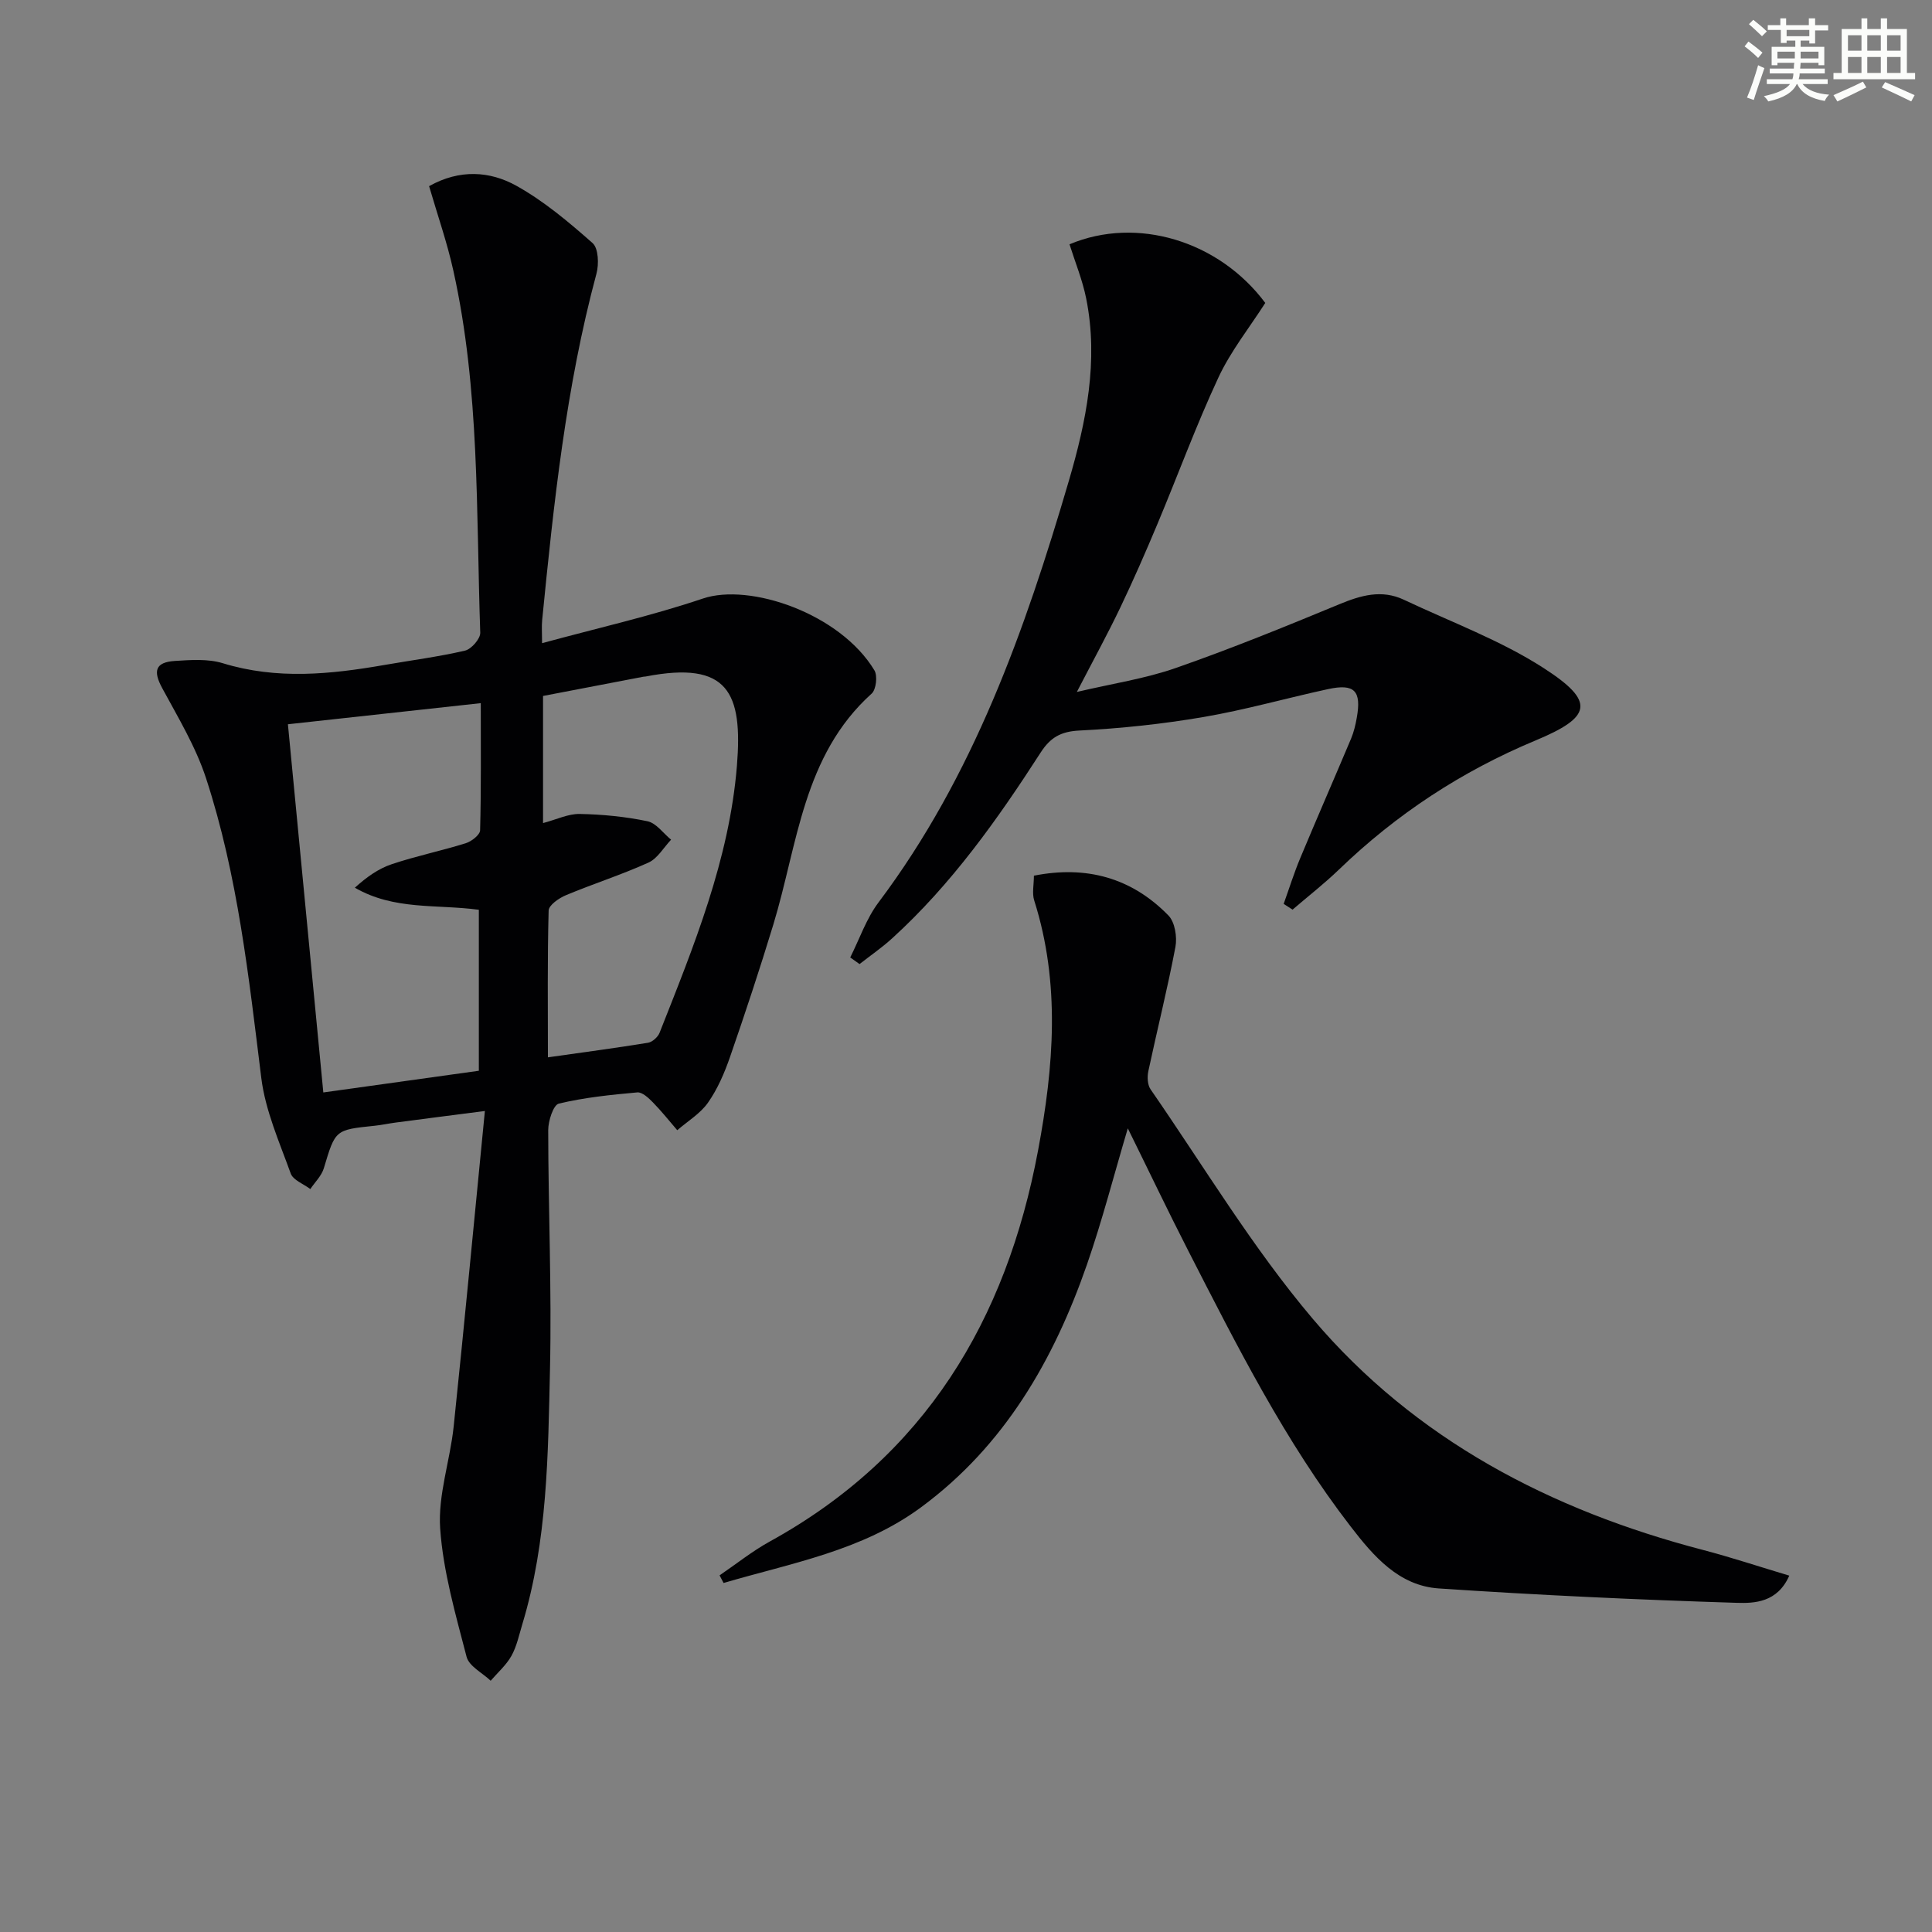
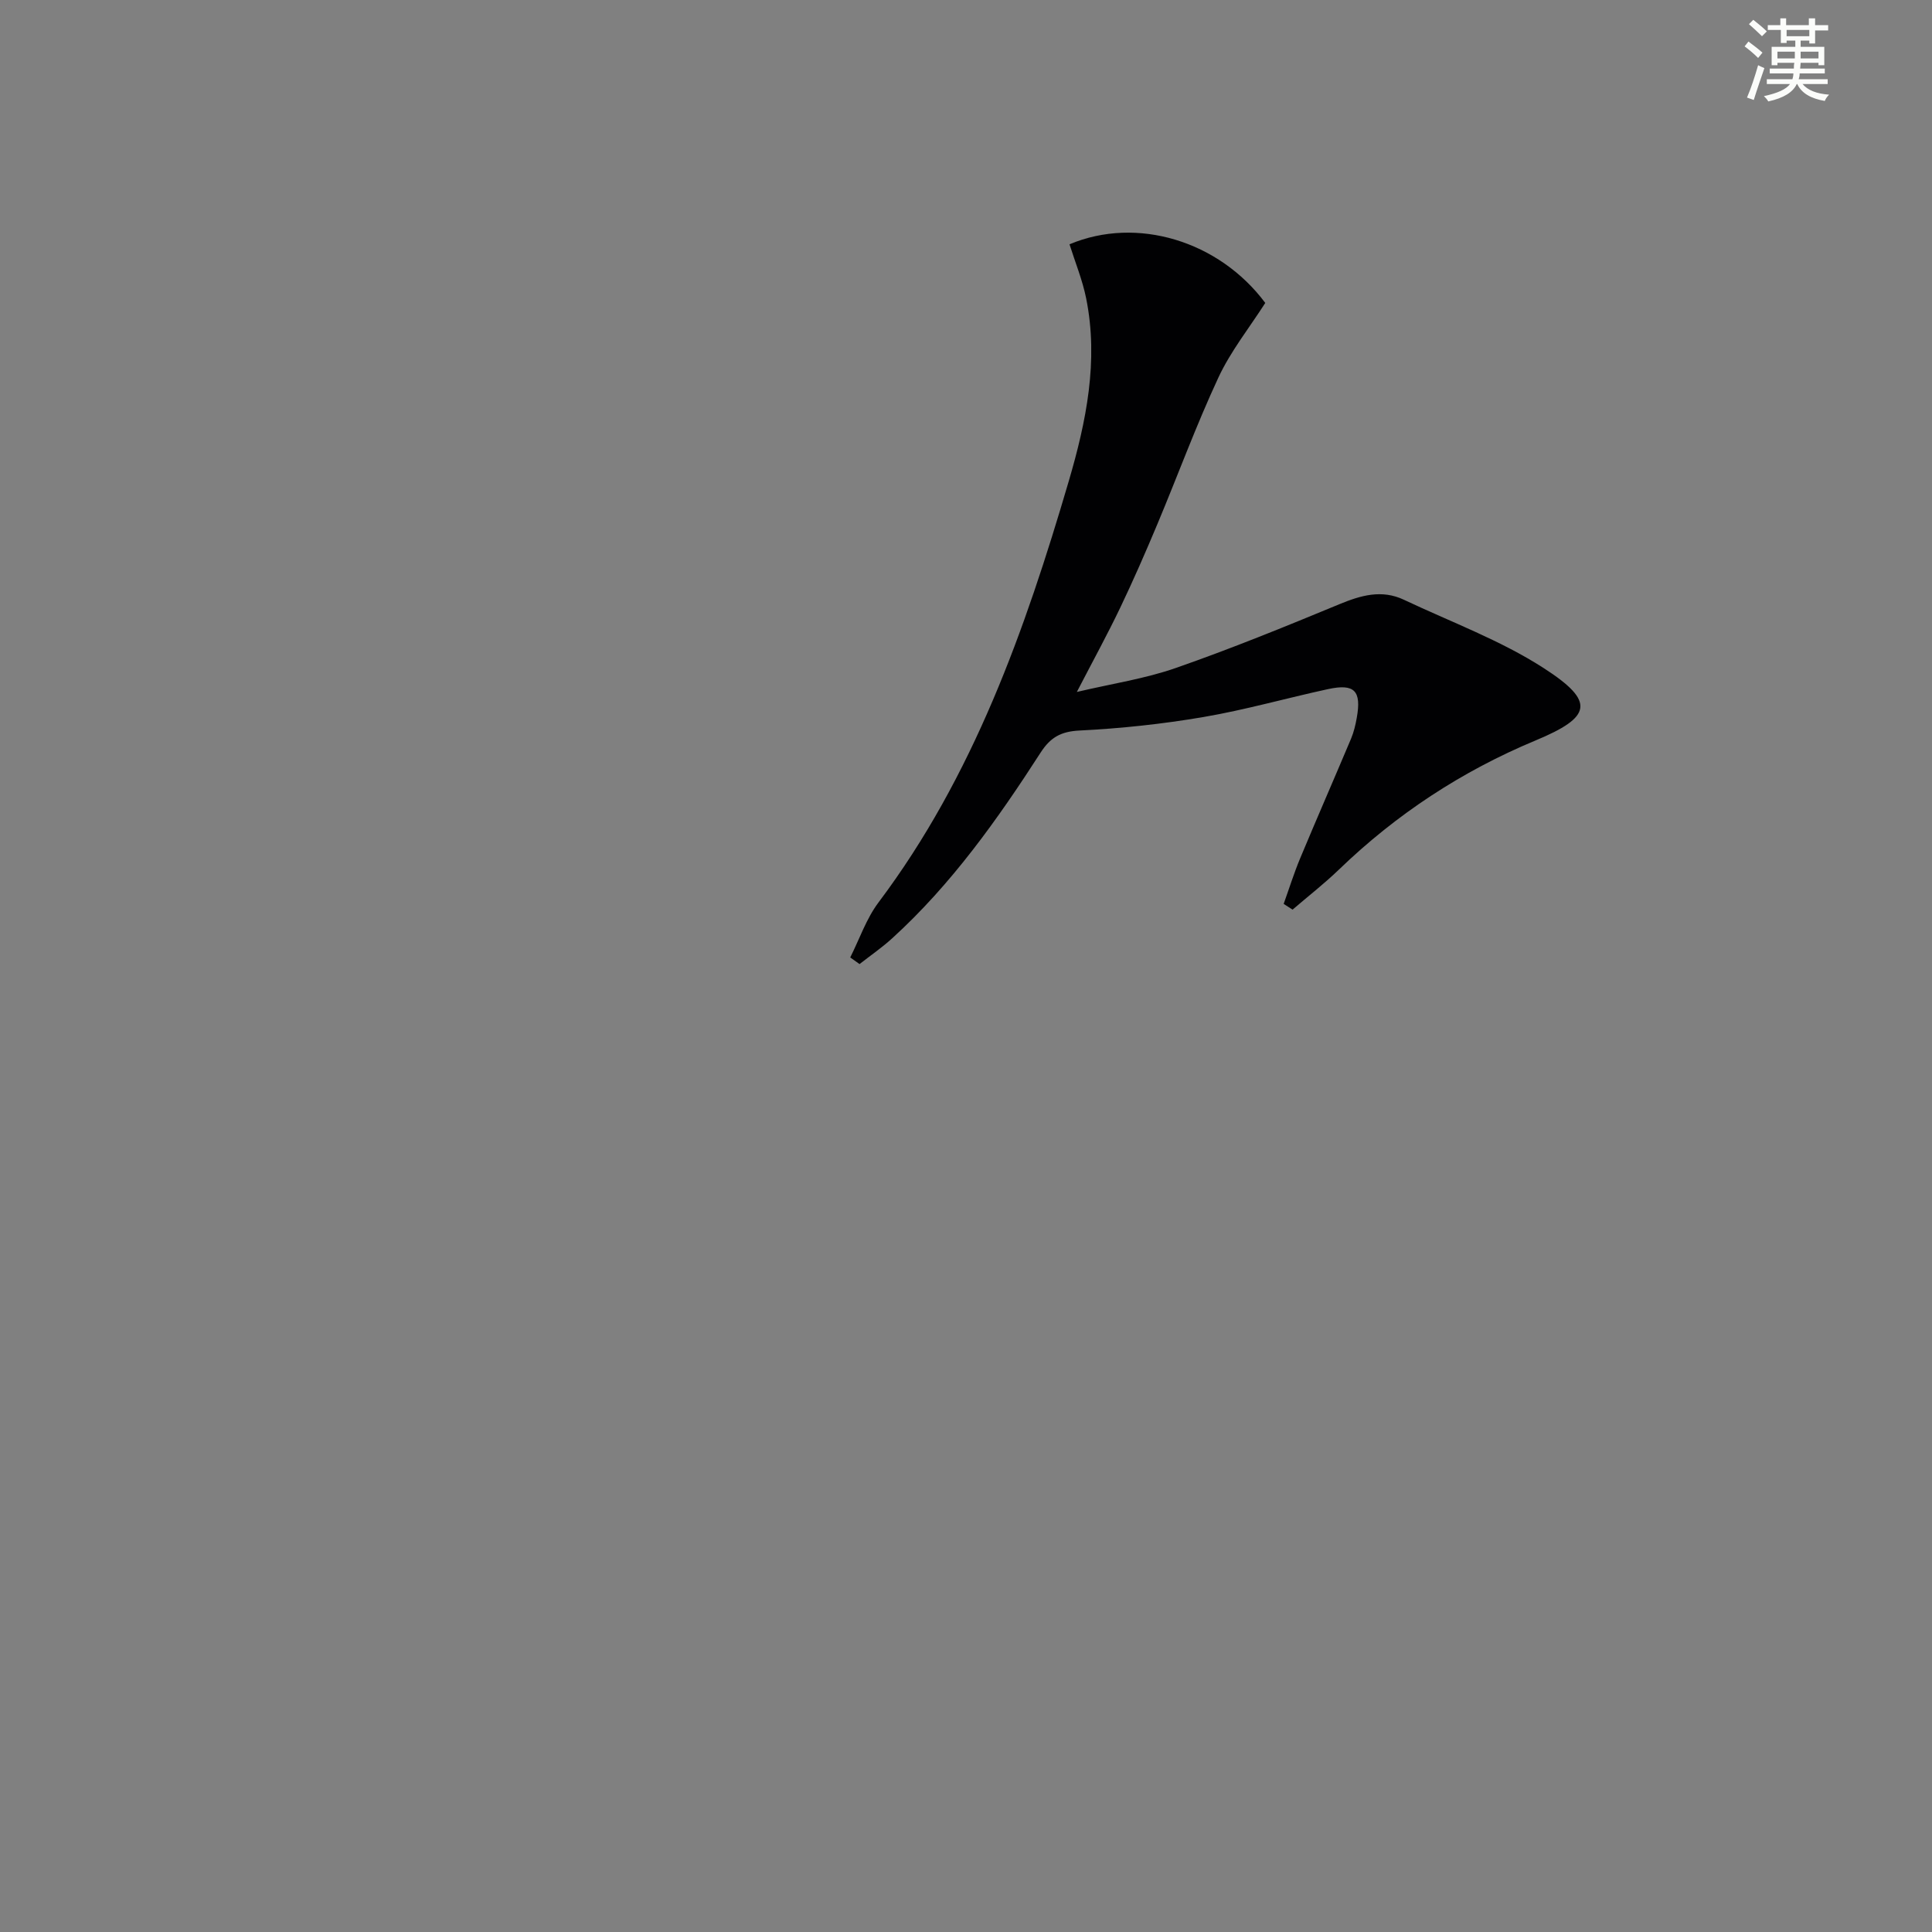
<svg xmlns="http://www.w3.org/2000/svg" enable-background="new 0 0 400 400" viewBox="0 0 400 400">
  <rect x="0" y="0" width="400" height="400" fill="#808080" stroke="none" />
  <g fill="#010103">
-     <path d="m88.84 38.54c6.33-3.55 12.58-3.12 18.03-.1 5.73 3.18 10.88 7.53 15.82 11.89 1.22 1.08 1.33 4.37.8 6.33-6.33 23.51-8.85 47.61-11.24 71.72-.13 1.3-.02 2.63-.02 4.78 11.41-3.11 22.54-5.61 33.3-9.24 9.72-3.28 28.43 3.11 35.51 14.87.68 1.14.36 3.98-.58 4.82-14.23 12.82-15.28 31.15-20.35 47.81-2.8 9.21-5.83 18.36-8.98 27.45-1.14 3.28-2.56 6.59-4.54 9.41-1.59 2.28-4.21 3.84-6.37 5.72-1.67-1.93-3.25-3.94-5.04-5.76-.89-.91-2.21-2.16-3.23-2.07-5.45.49-10.95 1.05-16.25 2.32-1.14.27-2.2 3.59-2.2 5.5.02 16.48.74 32.97.37 49.43-.4 17.74-.51 35.61-5.73 52.86-.67 2.22-1.15 4.57-2.26 6.56-1.07 1.91-2.83 3.44-4.29 5.14-1.72-1.64-4.48-3-4.99-4.96-2.27-8.76-4.85-17.63-5.47-26.58-.47-6.94 2.06-14.04 2.8-21.12 2.24-21.44 4.26-42.91 6.46-65.3-7.13.92-12.79 1.64-18.44 2.39-1.48.19-2.94.52-4.42.67-8.18.84-8.1.85-10.48 8.78-.47 1.58-1.84 2.89-2.8 4.32-1.4-1.06-3.56-1.84-4.06-3.22-2.34-6.49-5.25-13.02-6.09-19.76-2.6-20.94-4.86-41.93-11.44-62.07-2.13-6.52-5.79-12.58-9.08-18.67-1.92-3.54-1.44-5.36 2.63-5.62 3.3-.21 6.84-.47 9.91.47 11.2 3.44 22.31 2.31 33.5.36 5.56-.97 11.18-1.69 16.67-2.97 1.31-.31 3.18-2.46 3.14-3.7-.86-25.06-.08-50.27-5.57-74.97-1.27-5.77-3.25-11.42-5.02-17.49zm-29.23 111.41c2.48 25.82 4.89 50.83 7.33 76.23 11.27-1.57 21.73-3.03 32.2-4.49 0-11.42 0-22.43 0-33.33-8.78-1.18-17.51.14-25.67-4.57 2.41-2.19 4.9-3.96 7.67-4.88 5.02-1.68 10.23-2.75 15.29-4.33 1.19-.37 2.94-1.73 2.97-2.67.23-8.58.14-17.17.14-26.33-13.54 1.48-26.36 2.89-39.93 4.37zm53.83 68.96c7.37-1.05 14.07-1.93 20.73-3.02.9-.15 2.04-1.18 2.39-2.07 7.08-17.91 14.43-35.86 16.01-55.24 1.23-15.17-1.77-21.83-18.88-18.52-.16.03-.33.02-.5.05-7.06 1.35-14.12 2.71-20.76 3.98v26.32c2.81-.74 5.22-1.94 7.6-1.89 4.69.09 9.43.55 14.02 1.51 1.82.38 3.27 2.49 4.89 3.82-1.54 1.62-2.79 3.88-4.68 4.74-5.57 2.52-11.44 4.39-17.09 6.75-1.44.6-3.55 2.06-3.58 3.18-.27 9.94-.15 19.89-.15 30.39z" />
-     <path d="m233.5 233.61c-2.92 9.83-5.31 19.14-8.45 28.18-6.89 19.82-17.09 37.54-34.36 50.28-12.22 9.02-26.86 11.54-40.88 15.67-.28-.53-.55-1.05-.83-1.58 3.46-2.35 6.75-5 10.4-7.01 32.11-17.69 48.95-45.77 55.54-80.96 3.25-17.33 4.66-34.57-.8-51.77-.47-1.49-.06-3.25-.06-5.12 10.86-2.15 20.24.43 27.86 8.25 1.34 1.38 1.82 4.45 1.44 6.5-1.63 8.62-3.78 17.14-5.61 25.73-.25 1.18-.18 2.82.46 3.75 11.05 15.97 21.11 32.8 33.61 47.55 21.18 24.97 49.23 39.59 80.73 47.81 5.88 1.54 11.66 3.46 17.9 5.33-2.45 5.57-7.21 5.74-10.84 5.63-20.59-.64-41.17-1.6-61.73-2.98-8.26-.56-13.5-6.67-18.23-12.81-13.59-17.61-23.53-37.38-33.61-57.06-4.23-8.26-8.22-16.64-12.54-25.39z" />
+     <path d="m233.5 233.61z" />
    <path d="m265.77 187.14c1.13-3.15 2.13-6.36 3.42-9.45 3.45-8.27 7.05-16.49 10.53-24.75.57-1.36.92-2.84 1.18-4.3 1.01-5.63-.45-7.16-5.97-5.96-8.6 1.86-17.09 4.29-25.75 5.77-8.48 1.45-17.1 2.37-25.7 2.8-3.84.19-6 1.43-8 4.52-8.95 13.88-18.48 27.32-30.79 38.52-2.11 1.92-4.48 3.55-6.73 5.31-.64-.46-1.29-.91-1.93-1.37 1.93-3.83 3.33-8.04 5.87-11.41 19.65-26.15 30.31-56.34 39.38-87.22 3.61-12.31 6.2-24.89 3.6-37.82-.77-3.82-2.28-7.49-3.45-11.2 13.94-5.87 30.94-.72 40.53 12.14-3.28 5.13-7.16 9.98-9.71 15.46-4.62 9.92-8.39 20.23-12.63 30.34-2.44 5.82-4.97 11.61-7.69 17.3-2.65 5.54-5.61 10.93-8.98 17.44 7.35-1.73 14.14-2.74 20.51-4.97 11.41-3.98 22.63-8.55 33.81-13.18 4.49-1.86 8.8-3.11 13.41-.93 9.72 4.6 19.98 8.37 28.94 14.15 10.77 6.95 9.96 10.12-1.74 14.99-15.22 6.34-28.77 15.24-40.65 26.7-3.05 2.94-6.41 5.55-9.62 8.31-.62-.4-1.23-.79-1.84-1.19z" />
  </g>
  <path d="m361.2 9.6.8-1c.9.7 1.9 1.4 2.9 2.3l-.9 1.1c-1-1-2-1.8-2.8-2.4zm.5 10.6c.9-2.1 1.6-4.3 2.3-6.7.4.2.8.4 1.3.6-.7 2.1-1.5 4.3-2.2 6.6zm.4-15.2.9-.9c1 .8 2 1.6 2.8 2.4l-1 1c-.9-.9-1.8-1.7-2.7-2.5zm12.5-1.2h1.2v1.4h2.7v1.1h-2.7v2.7h-1.2v-.6h-1.8v1.3h4.9v3.8h-1.2v-.5h-3.7c0 .4-.1.9-.1 1.2h5.1v1h-5.2c0 .5-.1.9-.2 1.2h6v1h-5.2c1.1 1.3 2.9 2 5.5 2.2-.4.4-.7.8-.9 1.3-2.9-.5-4.8-1.6-5.7-3.5h-.1c-.8 1.7-2.7 2.9-5.9 3.6-.2-.4-.6-.8-.9-1.1 2.8-.6 4.6-1.4 5.4-2.5h-4.8v-1h5.3c.1-.3.2-.7.2-1.2h-4.9v-1h5c0-.4 0-.8.1-1.2h-3.5v.5h-1.2v-3.8h4.9v-1.3h-1.8v.5h-1.2v-2.7h-2.7v-1h2.6v-1.4h1.2v1.4h4.7v-1.4zm-6.6 8.3h3.6c0-.4 0-.9 0-1.4h-3.6zm1.9-4.6h4.7v-1.3h-4.7zm6.6 3.2h-3.7v1.4h3.7z" fill="#fbfcfa" />
-   <path d="m385.3 3.8h1.3v2.2h2.8v-2.2h1.3v2.2h4.1v9.1h1.7v1.3h-16.9v-1.3h1.7v-9.1h4.1v-2.2zm.4 13.1.7 1.2c-1.8.9-3.8 1.9-6 2.9-.2-.4-.5-.8-.8-1.3 2.3-1 4.3-1.9 6.1-2.8zm-3.1-6.4h2.8v-3.2h-2.8zm0 4.6h2.8v-3.3h-2.8zm4-4.6h2.8v-3.2h-2.8zm0 4.6h2.8v-3.3h-2.8zm3.7 1.9c2.1.9 4.1 1.8 6.1 2.7l-.7 1.3c-2.2-1.1-4.2-2-6.1-2.9zm3.2-9.7h-2.8v3.2h2.8zm-2.8 7.8h2.8v-3.3h-2.8z" fill="#fbfcfa" />
</svg>